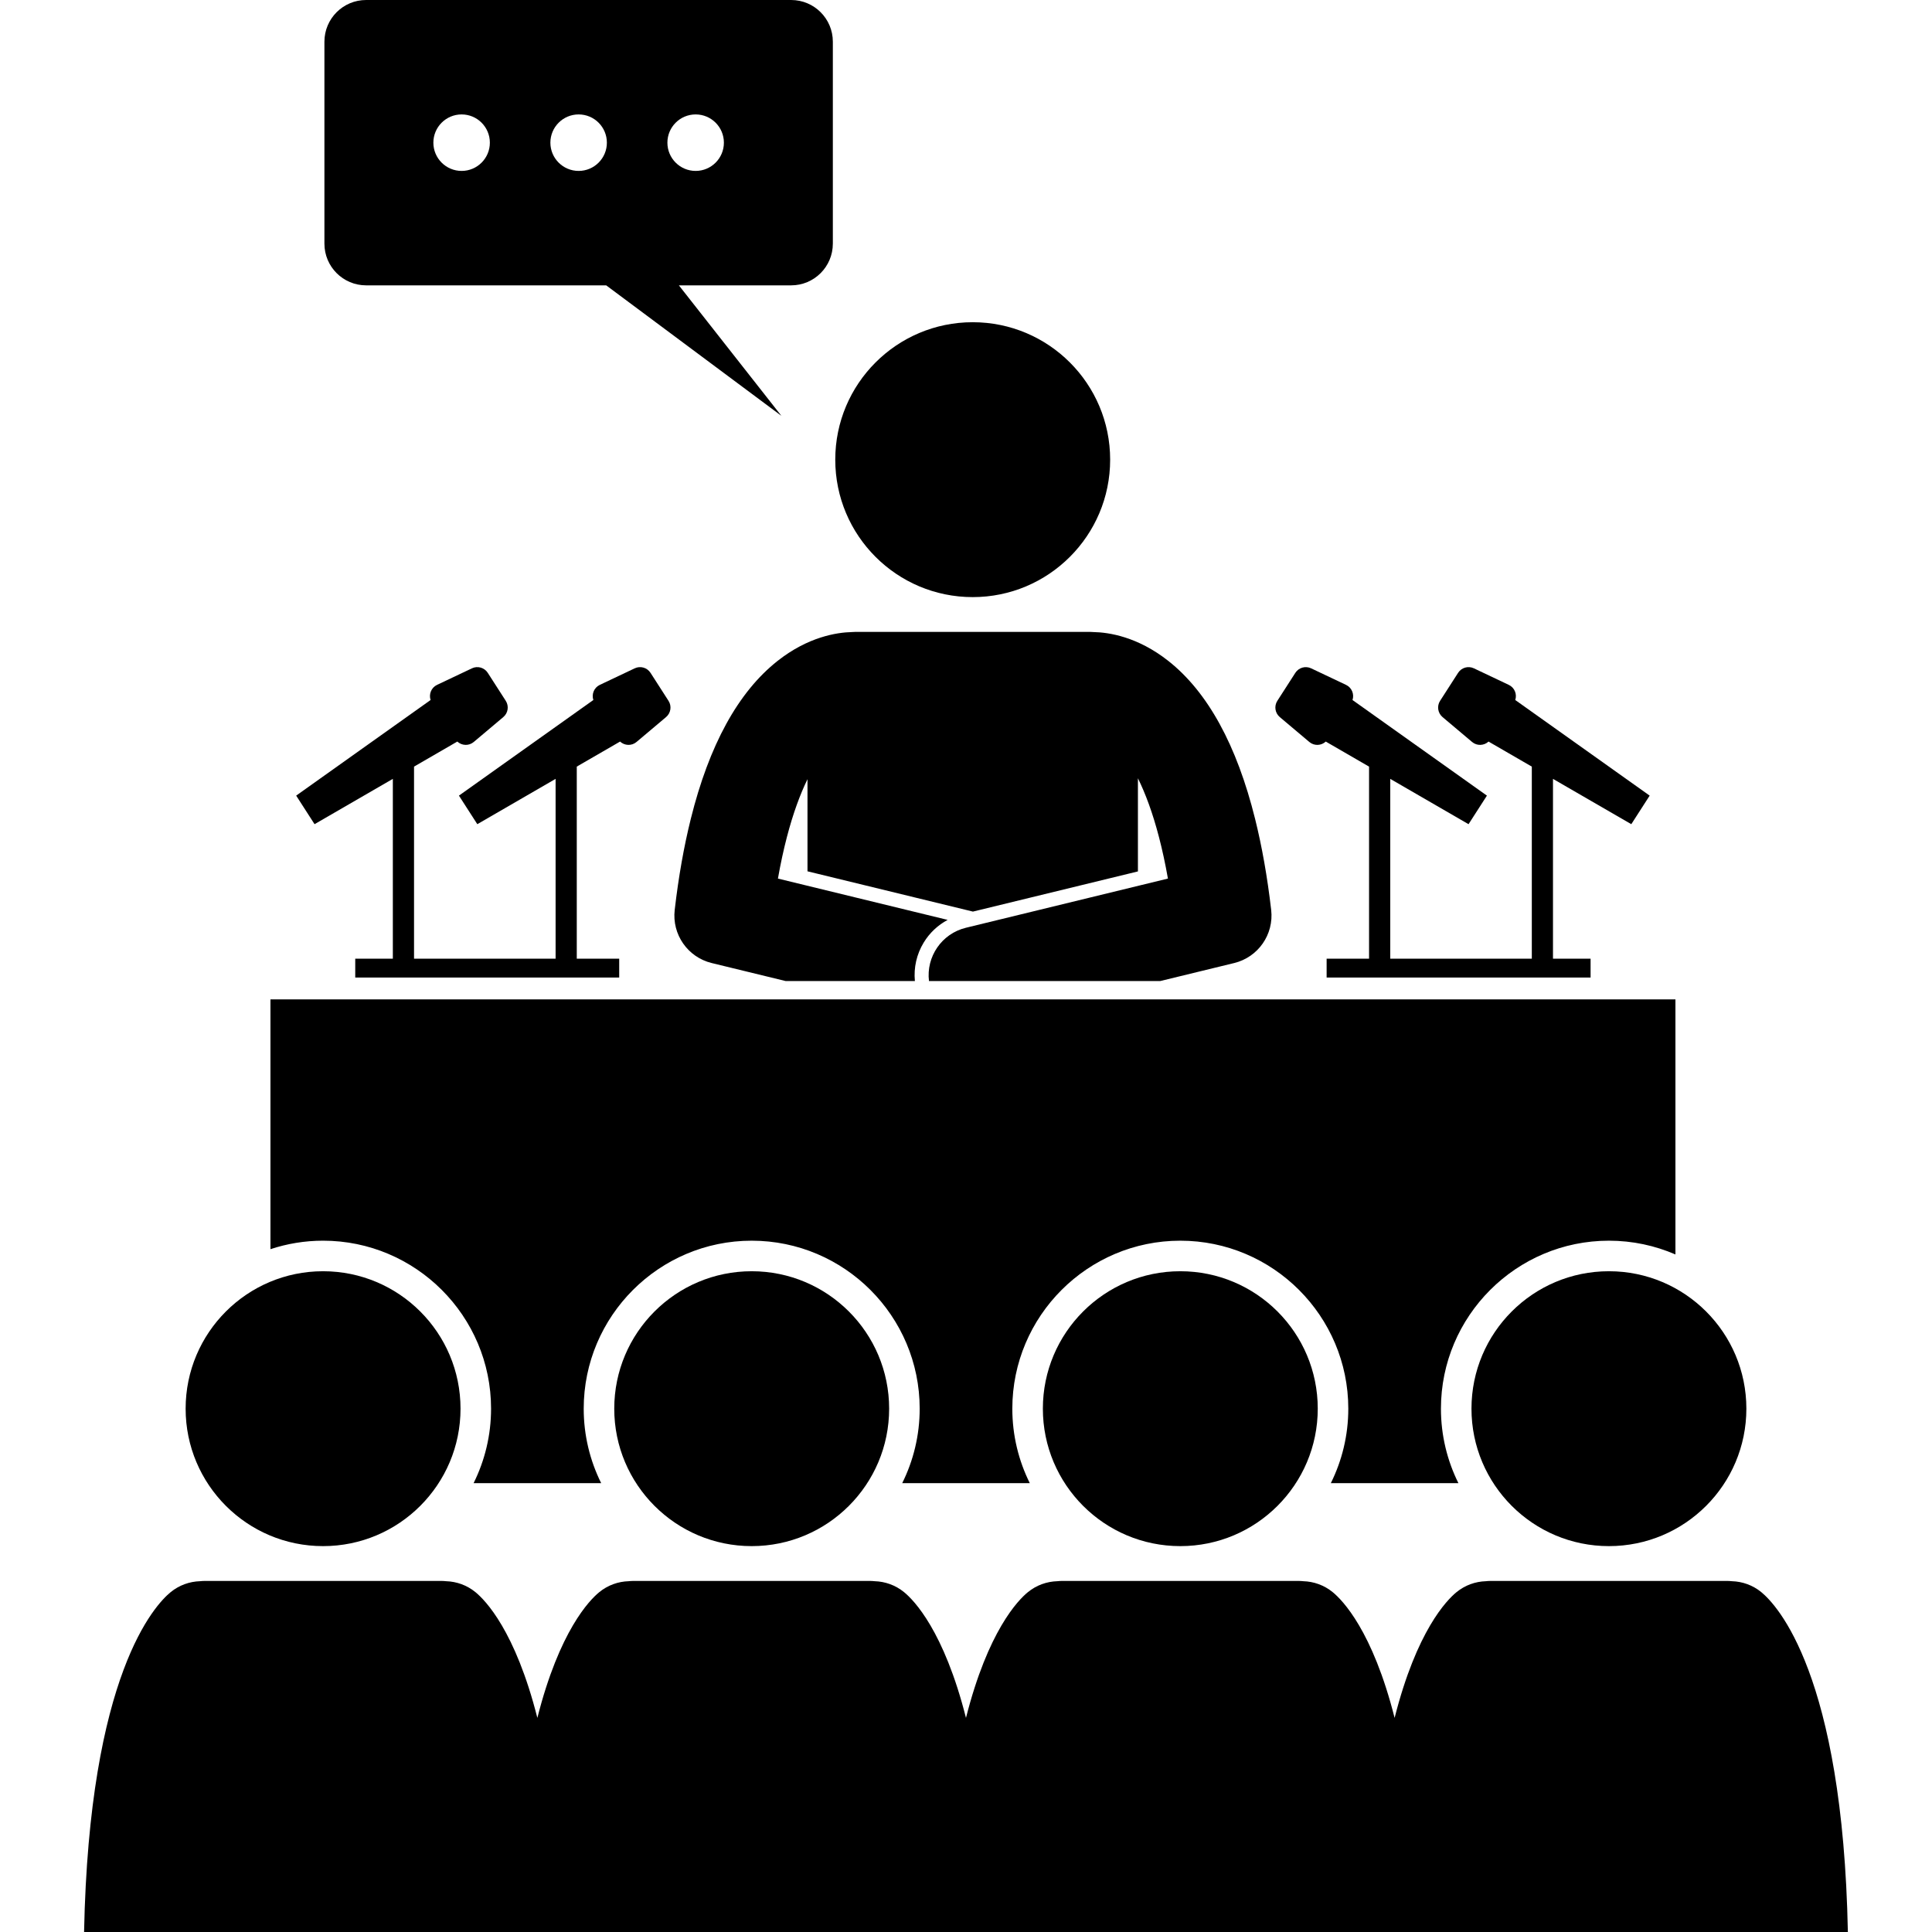
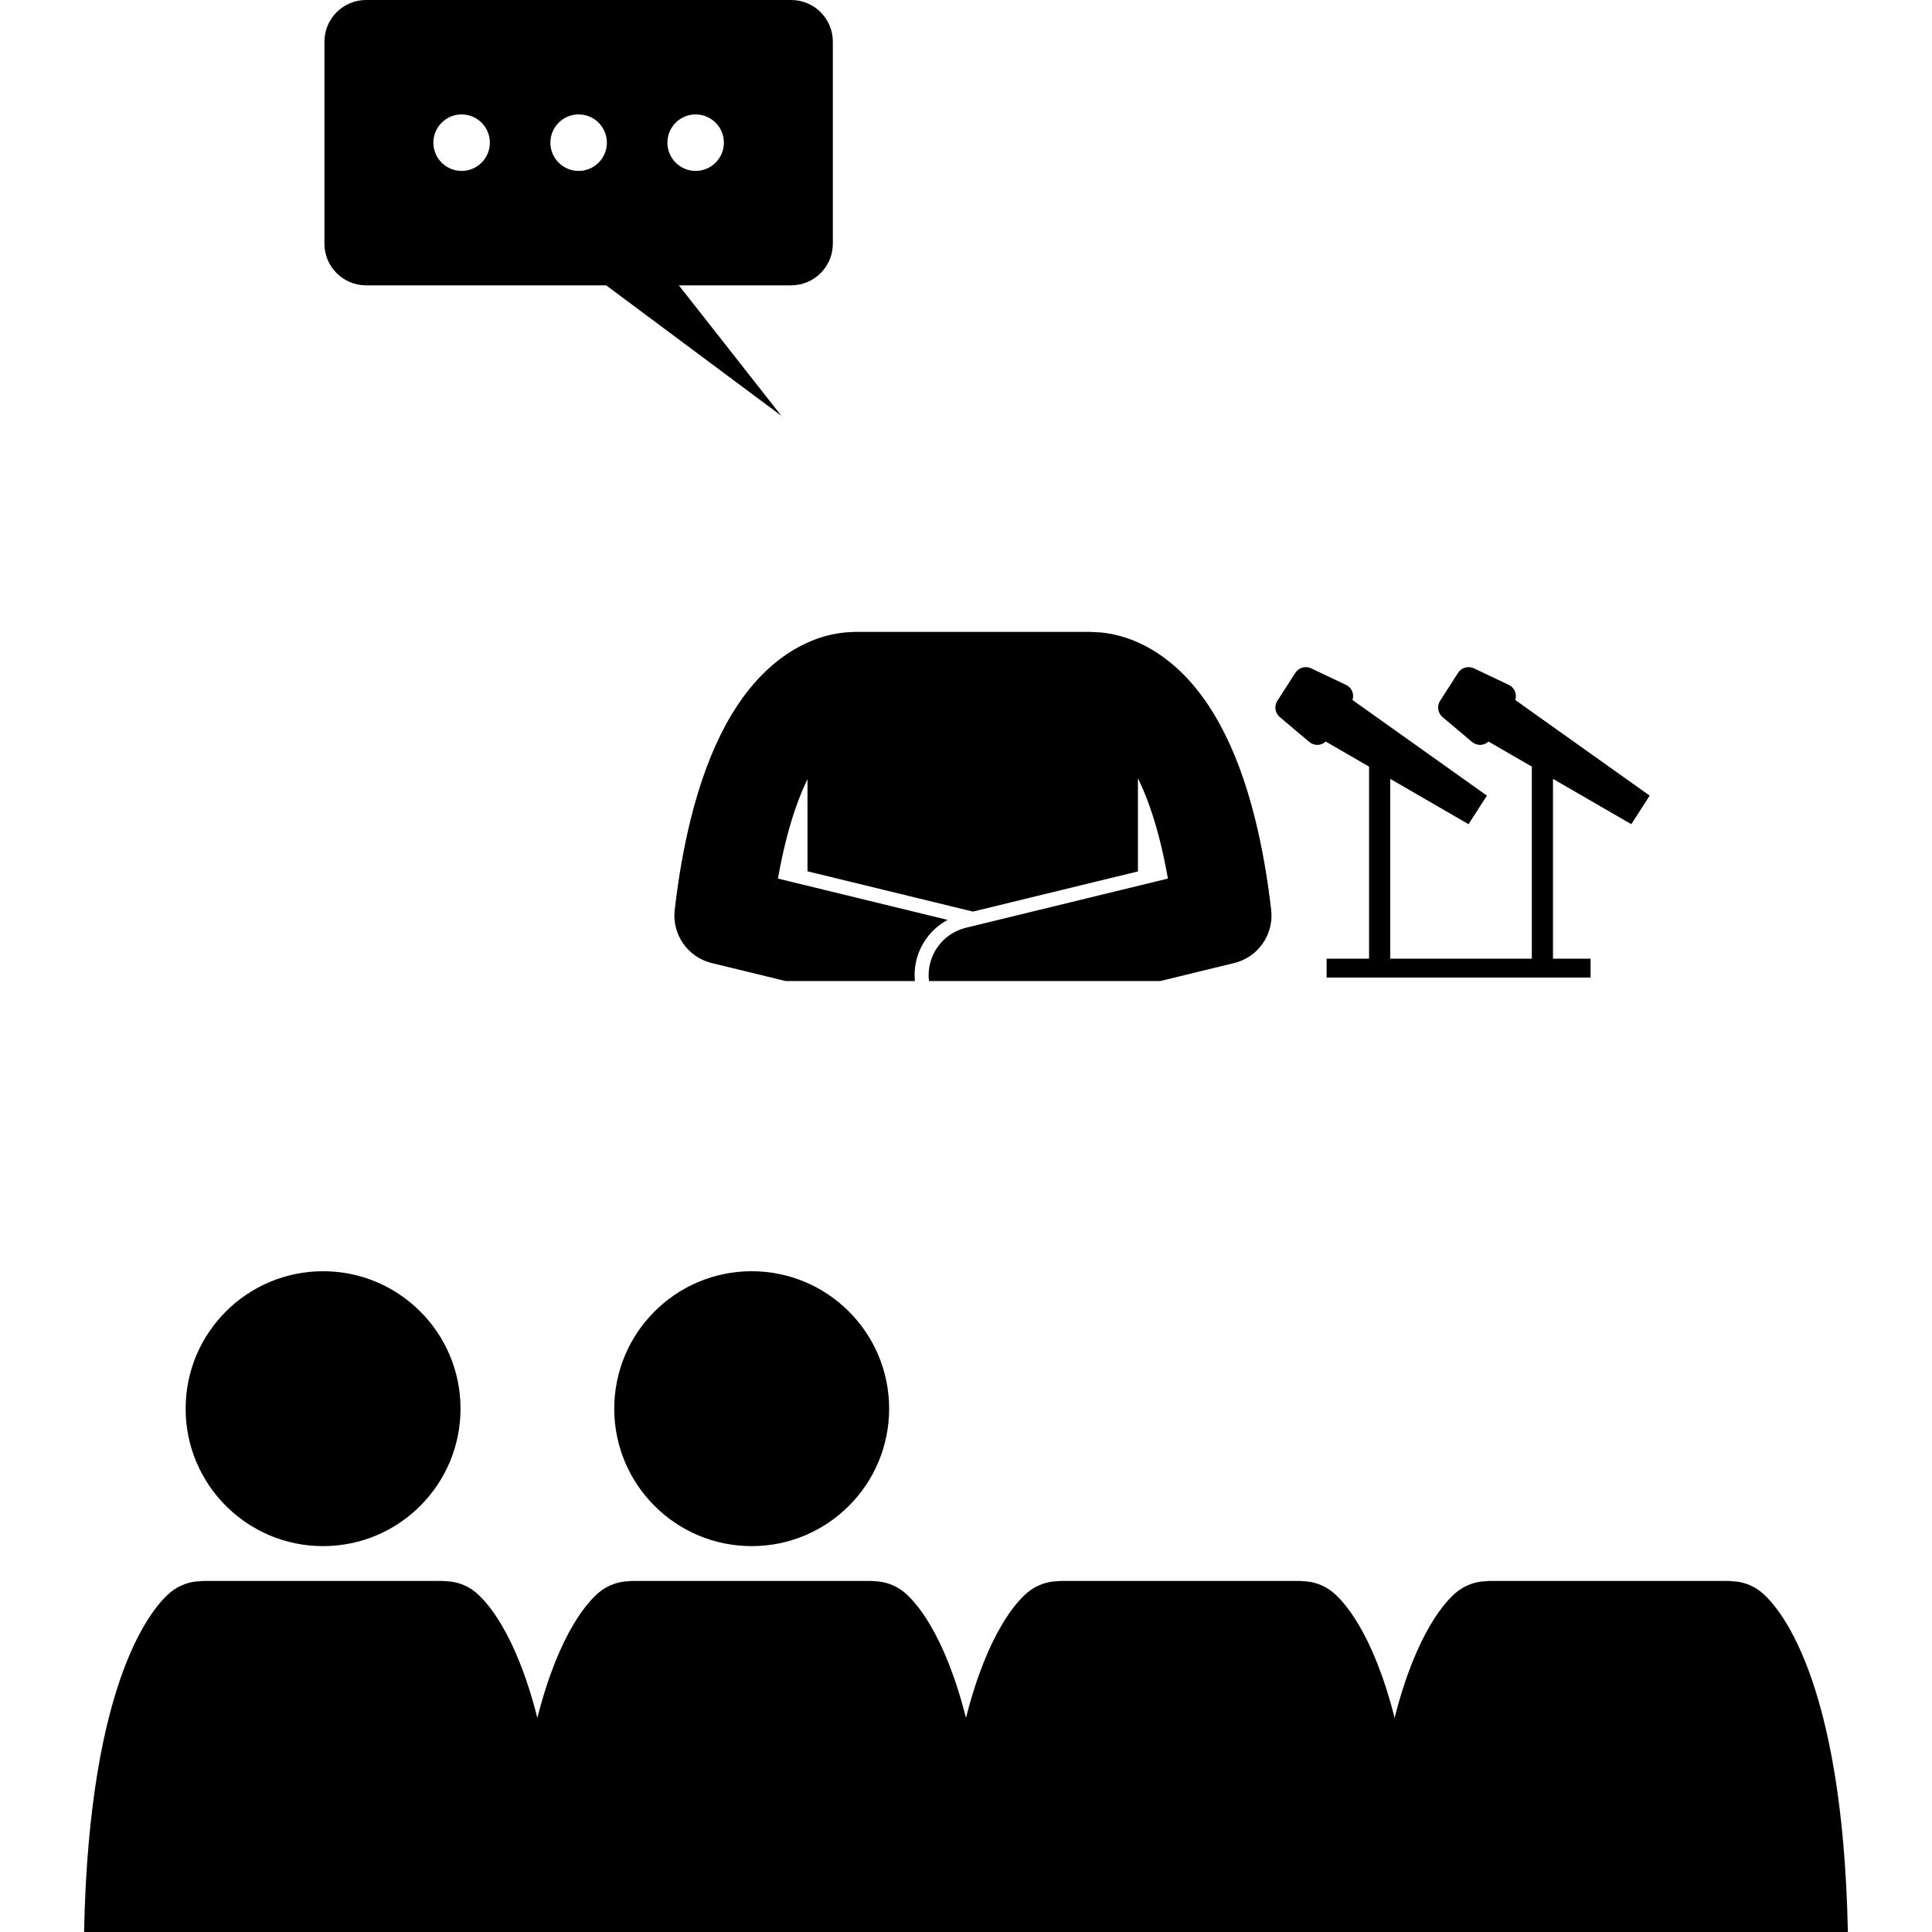
<svg xmlns="http://www.w3.org/2000/svg" id="Layer_1" height="512" viewBox="0 0 288.738 316.273" width="512">
  <g>
-     <circle cx="145.467" cy="75.248" r="22.5" />
    <path d="m102.737 157.651 12.114 2.949h21.151c-.208-2.194.279-4.388 1.445-6.304.967-1.59 2.32-2.85 3.918-3.708l-27.782-6.764c.44-2.499.934-4.75 1.464-6.787 1.024-3.934 2.186-7.044 3.374-9.483v15.081l27.083 6.594 27.009-6.576v-15.249c1.214 2.462 2.403 5.617 3.448 9.633.53 2.036 1.024 4.288 1.464 6.787l-33.072 8.052c-3.979.969-6.526 4.757-6.045 8.724h37.85l12.114-2.949c3.922-.955 6.519-4.682 6.055-8.692-.629-5.438-1.512-10.393-2.629-14.89-3.006-12.104-7.761-20.793-14.22-25.884-5.04-3.972-9.757-4.67-12.238-4.716-.151-.009-.301-.023-.455-.023h-38.635c-.157 0-.31.014-.465.023-2.505.061-7.174.791-12.154 4.716-6.459 5.091-11.214 13.779-14.22 25.884-1.117 4.498-2 9.452-2.629 14.89-.464 4.01 2.133 7.737 6.055 8.692z" />
-     <path d="m66.621 230.604c0 4.377-1.033 8.515-2.86 12.192h20.886c-1.827-3.677-2.86-7.816-2.86-12.192 0-15.163 12.336-27.5 27.5-27.5s27.5 12.337 27.5 27.5c0 4.377-1.033 8.515-2.86 12.192h20.885c-1.827-3.677-2.86-7.816-2.86-12.192 0-15.163 12.336-27.5 27.5-27.5s27.5 12.337 27.5 27.5c0 4.377-1.033 8.515-2.86 12.192h20.885c-1.827-3.677-2.86-7.816-2.86-12.192 0-15.163 12.336-27.5 27.5-27.5 3.866 0 7.547.806 10.888 2.252v-41.756h-16-198-16v40.893c2.712-.897 5.607-1.39 8.616-1.39 15.164 0 27.5 12.337 27.5 27.5z" />
-     <path d="m87.74 121.396c.734.68 1.889.745 2.693.066l4.836-4.075c.783-.66.955-1.799.401-2.661l-2.945-4.579c-.554-.862-1.661-1.179-2.588-.74l-5.714 2.709c-.951.451-1.371 1.528-1.058 2.478l-22.003 15.651 3.008 4.676 12.816-7.418v29.437h-23.174v-31.444l7.085-4.101c.734.68 1.889.745 2.693.066l4.836-4.075c.783-.66.955-1.799.401-2.661l-2.945-4.579c-.554-.862-1.661-1.179-2.588-.74l-5.714 2.709c-.951.451-1.371 1.528-1.058 2.478l-22.003 15.651 3.008 4.676 12.816-7.418v29.437h-6.155v3.083h43.211v-3.083h-6.946v-31.444z" />
    <path d="m253.28 134.921 3.008-4.676-22.003-15.651c.314-.95-.106-2.027-1.058-2.478l-5.714-2.709c-.927-.439-2.034-.123-2.588.74l-2.945 4.579c-.554.862-.382 2.001.401 2.661l4.836 4.075c.805.679 1.959.614 2.693-.066l7.085 4.101v31.444h-23.174v-29.437l12.816 7.418 3.008-4.676-22.003-15.651c.314-.95-.106-2.027-1.058-2.478l-5.714-2.709c-.927-.439-2.034-.123-2.588.74l-2.945 4.579c-.554.862-.382 2.001.401 2.661l4.836 4.075c.805.679 1.959.614 2.693-.066l7.085 4.101v31.444h-6.946v3.083h43.211v-3.083h-6.155v-29.437z" />
    <path d="m274.573 260.645c-1.419-1.162-3.119-1.747-4.821-1.798-.269-.028-.541-.045-.818-.045h-38.635c-.277 0-.549.017-.818.045-1.702.051-3.401.636-4.821 1.798-1.595 1.306-6.519 6.325-10.126 20.578-3.608-14.253-8.532-19.273-10.127-20.578-1.419-1.162-3.119-1.747-4.821-1.798-.269-.028-.541-.045-.818-.045h-38.635c-.277 0-.549.017-.818.045-1.702.051-3.401.636-4.821 1.798-1.595 1.306-6.519 6.325-10.127 20.578-3.607-14.253-8.531-19.273-10.126-20.578-1.419-1.162-3.119-1.747-4.821-1.798-.269-.028-.541-.045-.818-.045h-38.634c-.276 0-.549.017-.818.045-1.702.051-3.401.636-4.821 1.798-1.595 1.306-6.519 6.325-10.127 20.578-3.607-14.253-8.531-19.273-10.127-20.578-1.419-1.162-3.118-1.747-4.82-1.798-.269-.028-.542-.045-.818-.045h-38.635c-.276 0-.549.017-.818.045-1.703.051-3.401.636-4.821 1.798-2.517 2.061-13.324 13.37-14.165 55.628h288.738c-.841-42.258-11.648-53.567-14.165-55.628z" />
    <circle cx="39.121" cy="230.604" r="22.5" />
    <circle cx="109.287" cy="230.604" r="22.5" />
-     <circle cx="179.452" cy="230.604" r="22.5" />
-     <circle cx="249.617" cy="230.604" r="22.5" />
    <path d="m122.571 39.887v-33.061c0-3.77-3.056-6.826-6.826-6.826h-69.578c-3.77 0-6.826 3.056-6.826 6.826v33.061c0 3.77 3.056 6.826 6.826 6.826h39.301l28.68 21.358-16.781-21.358h18.377c3.77 0 6.826-3.056 6.826-6.826zm-60.771-11.907c-2.554 0-4.624-2.07-4.624-4.624 0-2.554 2.07-4.624 4.624-4.624 2.554 0 4.624 2.07 4.624 4.624 0 2.554-2.07 4.624-4.624 4.624zm14.532-4.624c0-2.554 2.07-4.624 4.624-4.624 2.554 0 4.624 2.07 4.624 4.624 0 2.554-2.07 4.624-4.624 4.624-2.554 0-4.624-2.07-4.624-4.624zm23.78 4.624c-2.554 0-4.624-2.07-4.624-4.624 0-2.554 2.07-4.624 4.624-4.624 2.554 0 4.624 2.07 4.624 4.624s-2.07 4.624-4.624 4.624z" />
  </g>
</svg>